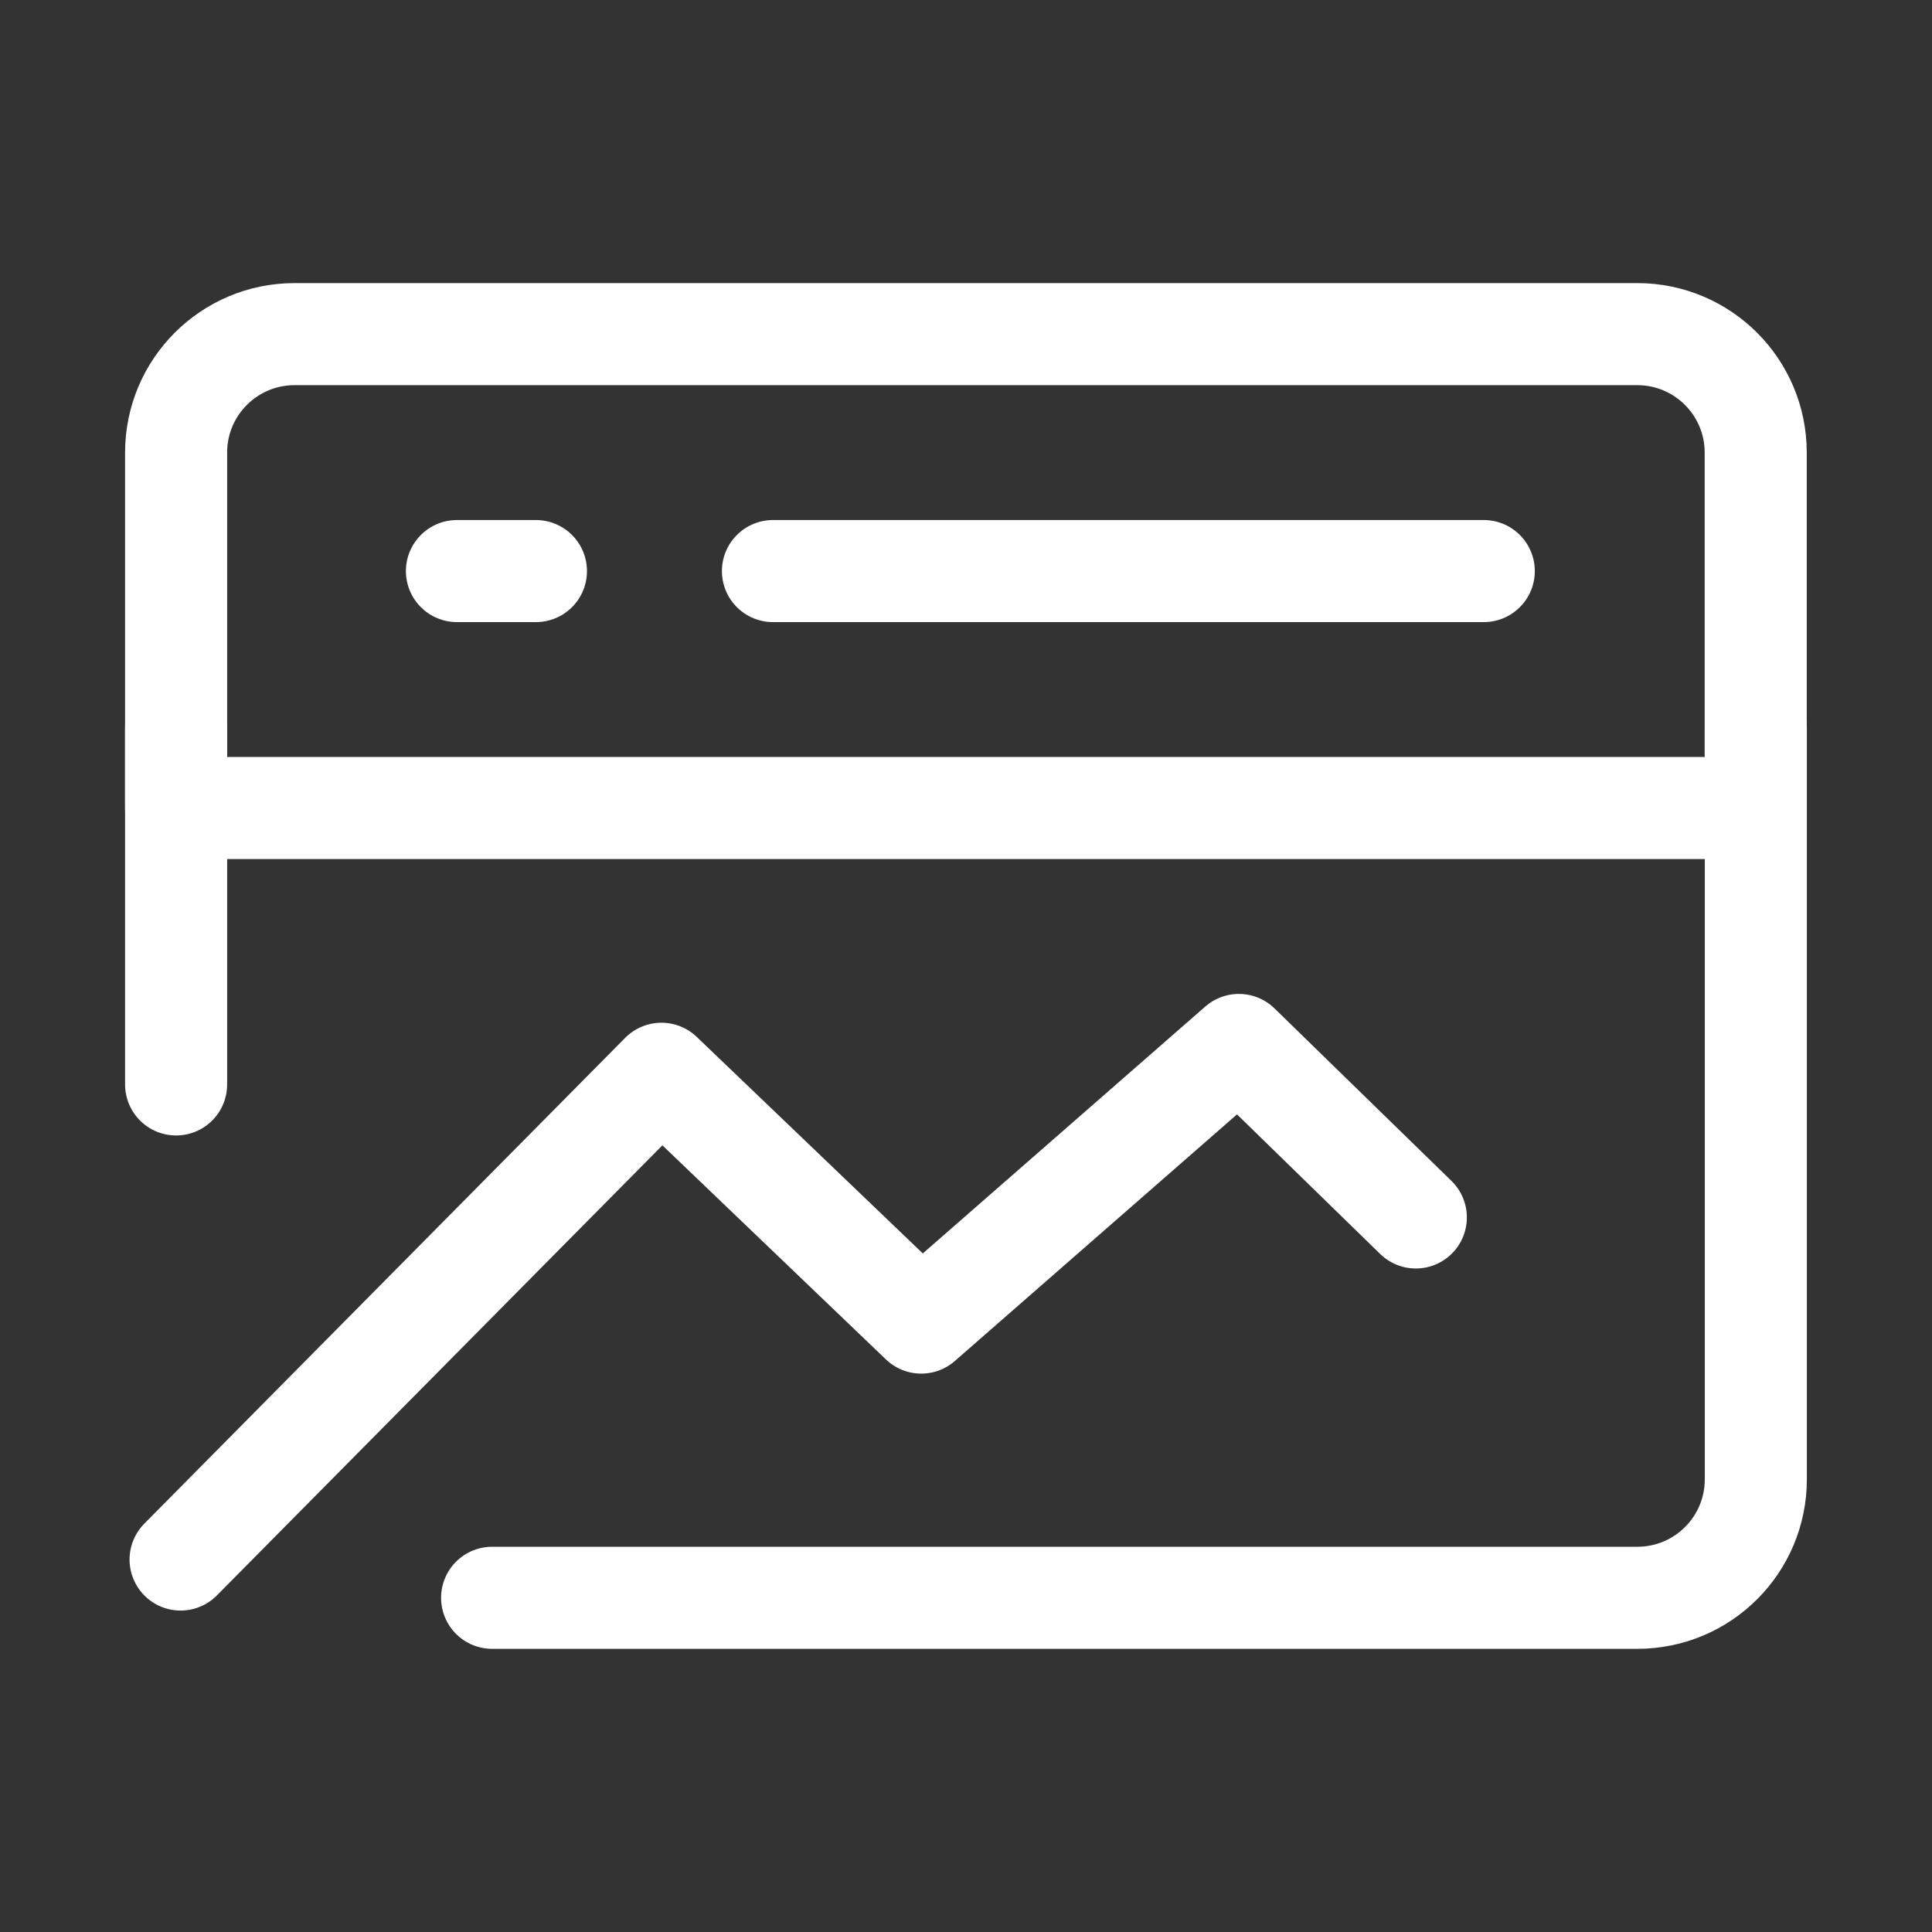
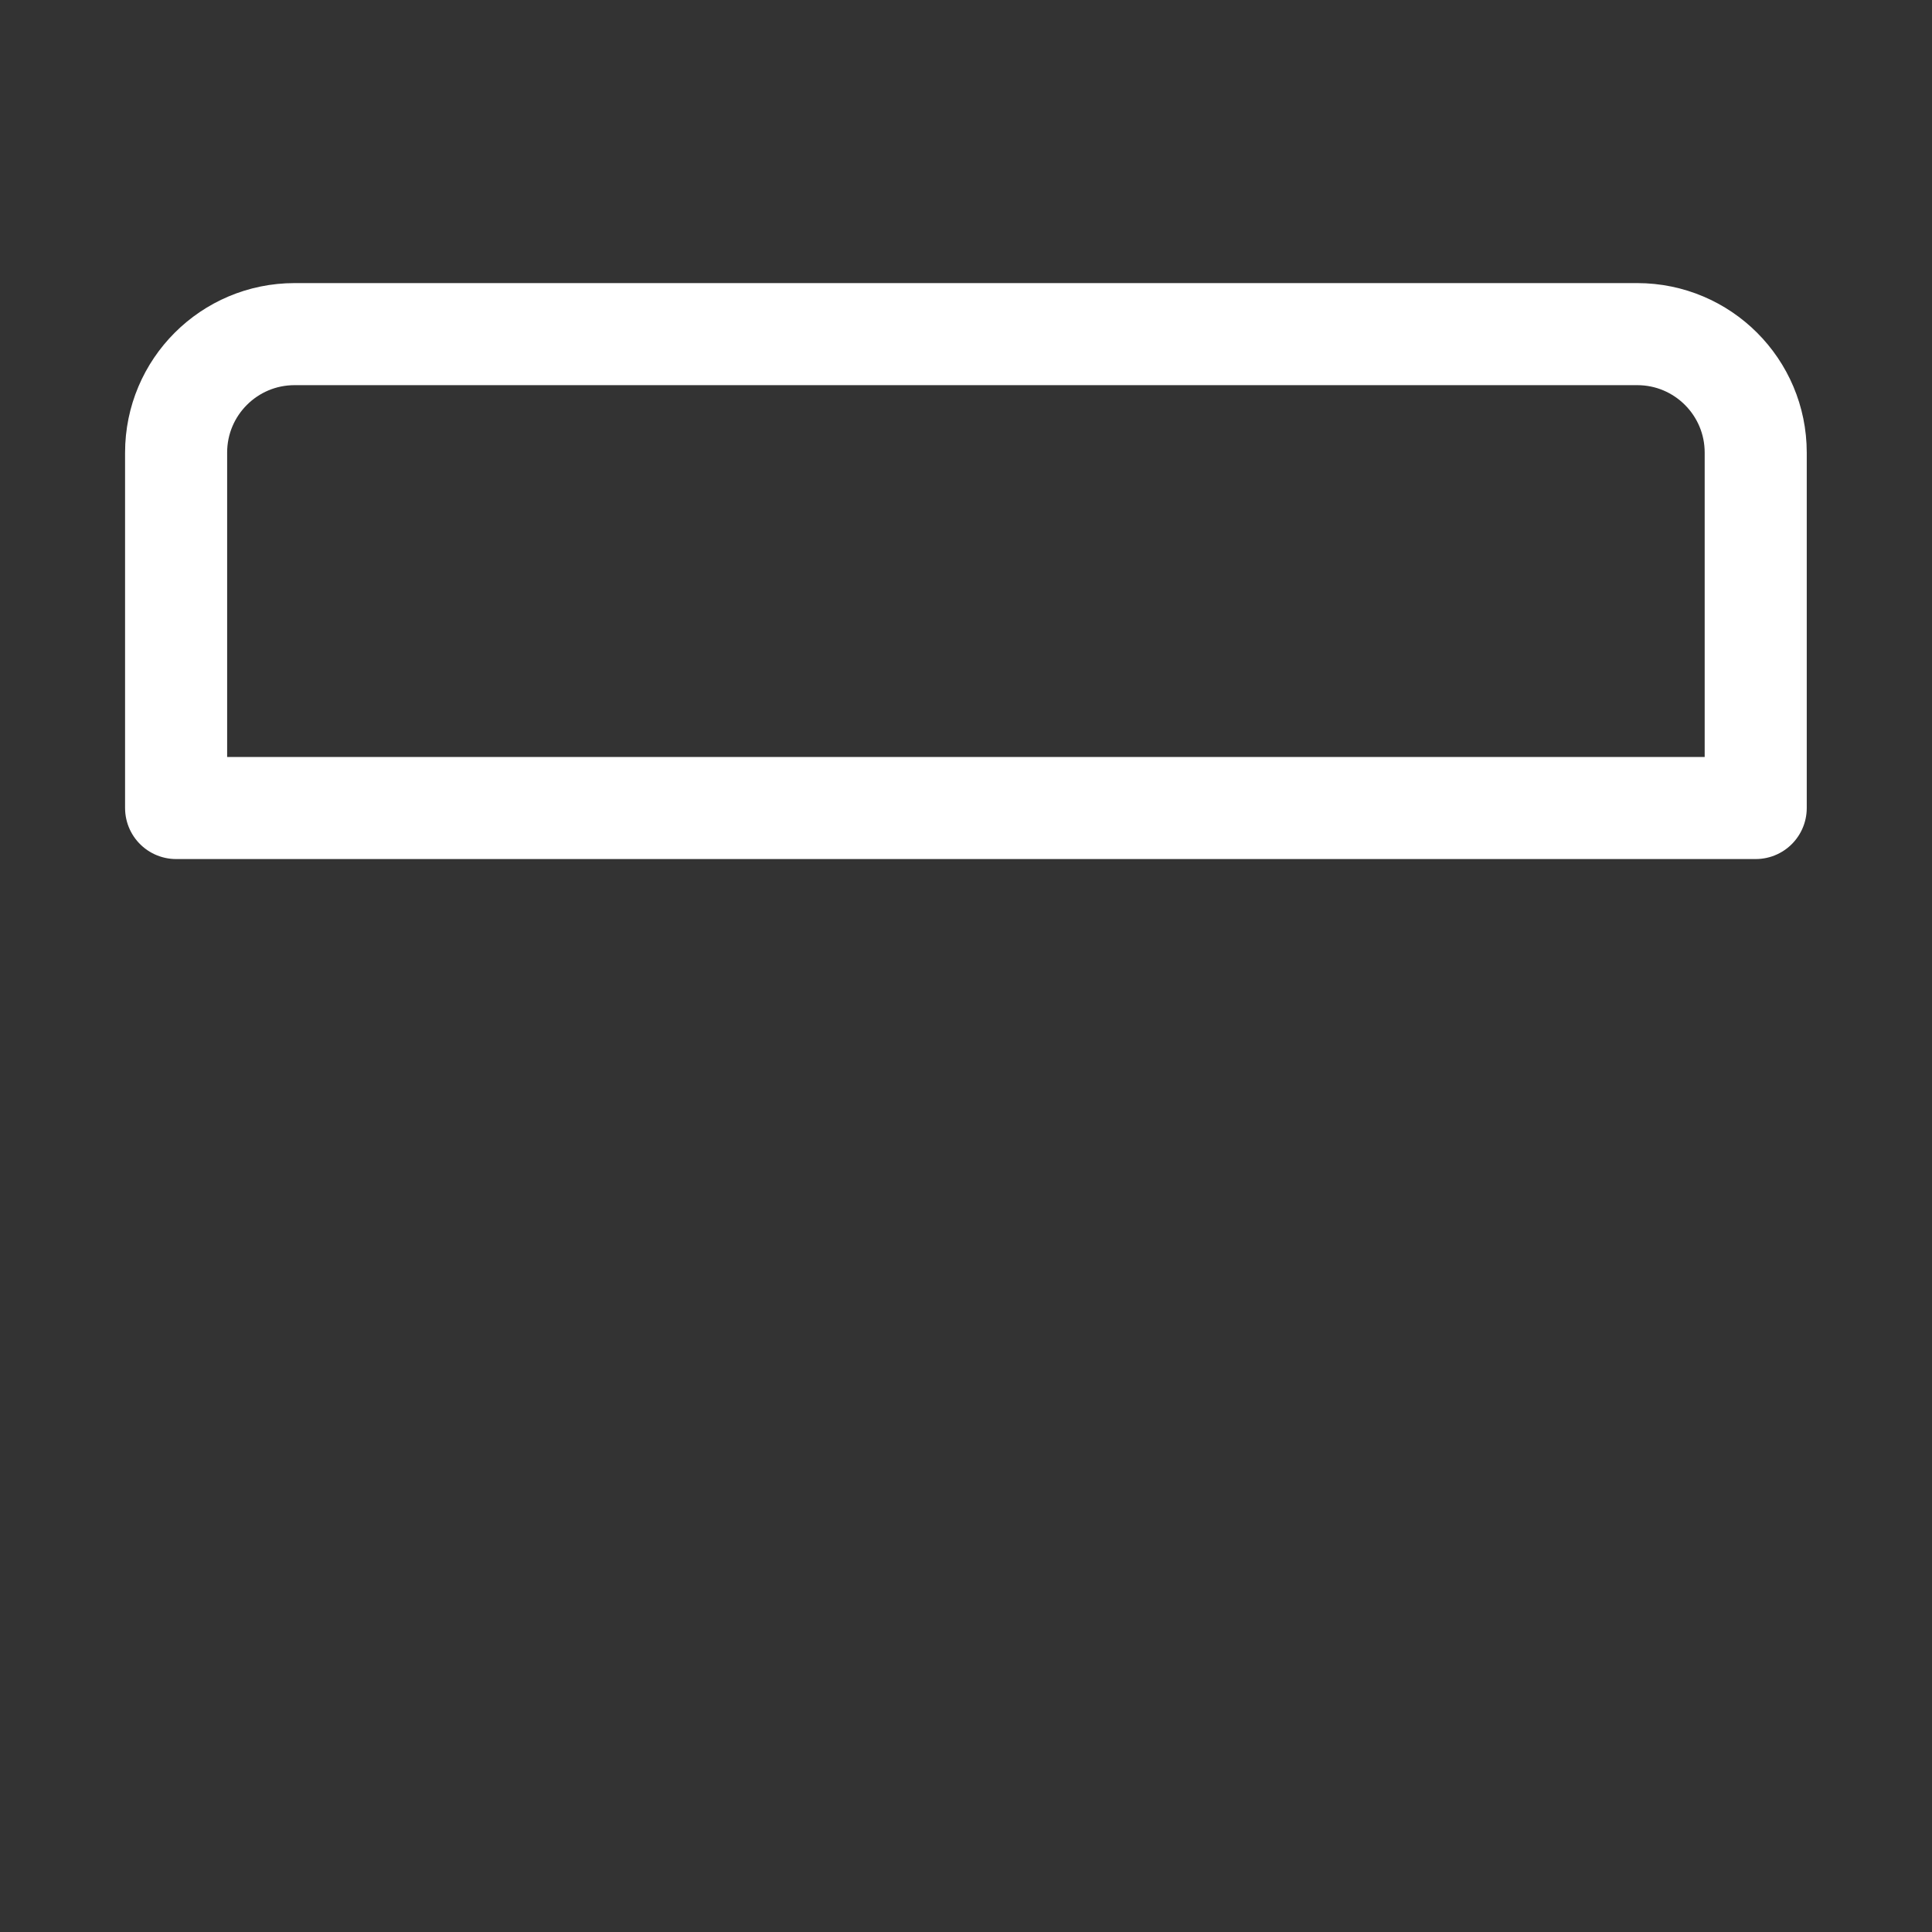
<svg xmlns="http://www.w3.org/2000/svg" width="53" height="53" viewBox="0 0 53 53" fill="none">
  <rect x="0" y="0" width="53" height="53" fill="#333333" stroke="none" />
  <path d="M48.164 12.416C48.164 10.621 46.709 9.166 44.914 9.166H8.081C6.286 9.166 4.831 10.621 4.831 12.416V22.166H48.164V12.416Z" stroke="white" stroke-width="2.8" stroke-linecap="round" stroke-linejoin="round" />
-   <path d="M4.954 42.782L18.145 29.456L25.272 36.282L33.986 28.666L38.84 33.398" stroke="white" stroke-width="2.8" stroke-linecap="round" stroke-linejoin="round" />
-   <path d="M48.167 19.999V40.582C48.167 42.377 46.712 43.832 44.917 43.832H13.5" stroke="white" stroke-width="2.8" stroke-linecap="round" stroke-linejoin="round" />
-   <path d="M21.204 15.666H40.704" stroke="white" stroke-width="2.8" stroke-linecap="round" stroke-linejoin="round" />
-   <path d="M12.535 15.666H14.702" stroke="white" stroke-width="2.8" stroke-linecap="round" stroke-linejoin="round" />
-   <path d="M4.831 19.999V29.749" stroke="white" stroke-width="2.8" stroke-linecap="round" stroke-linejoin="round" />
</svg>